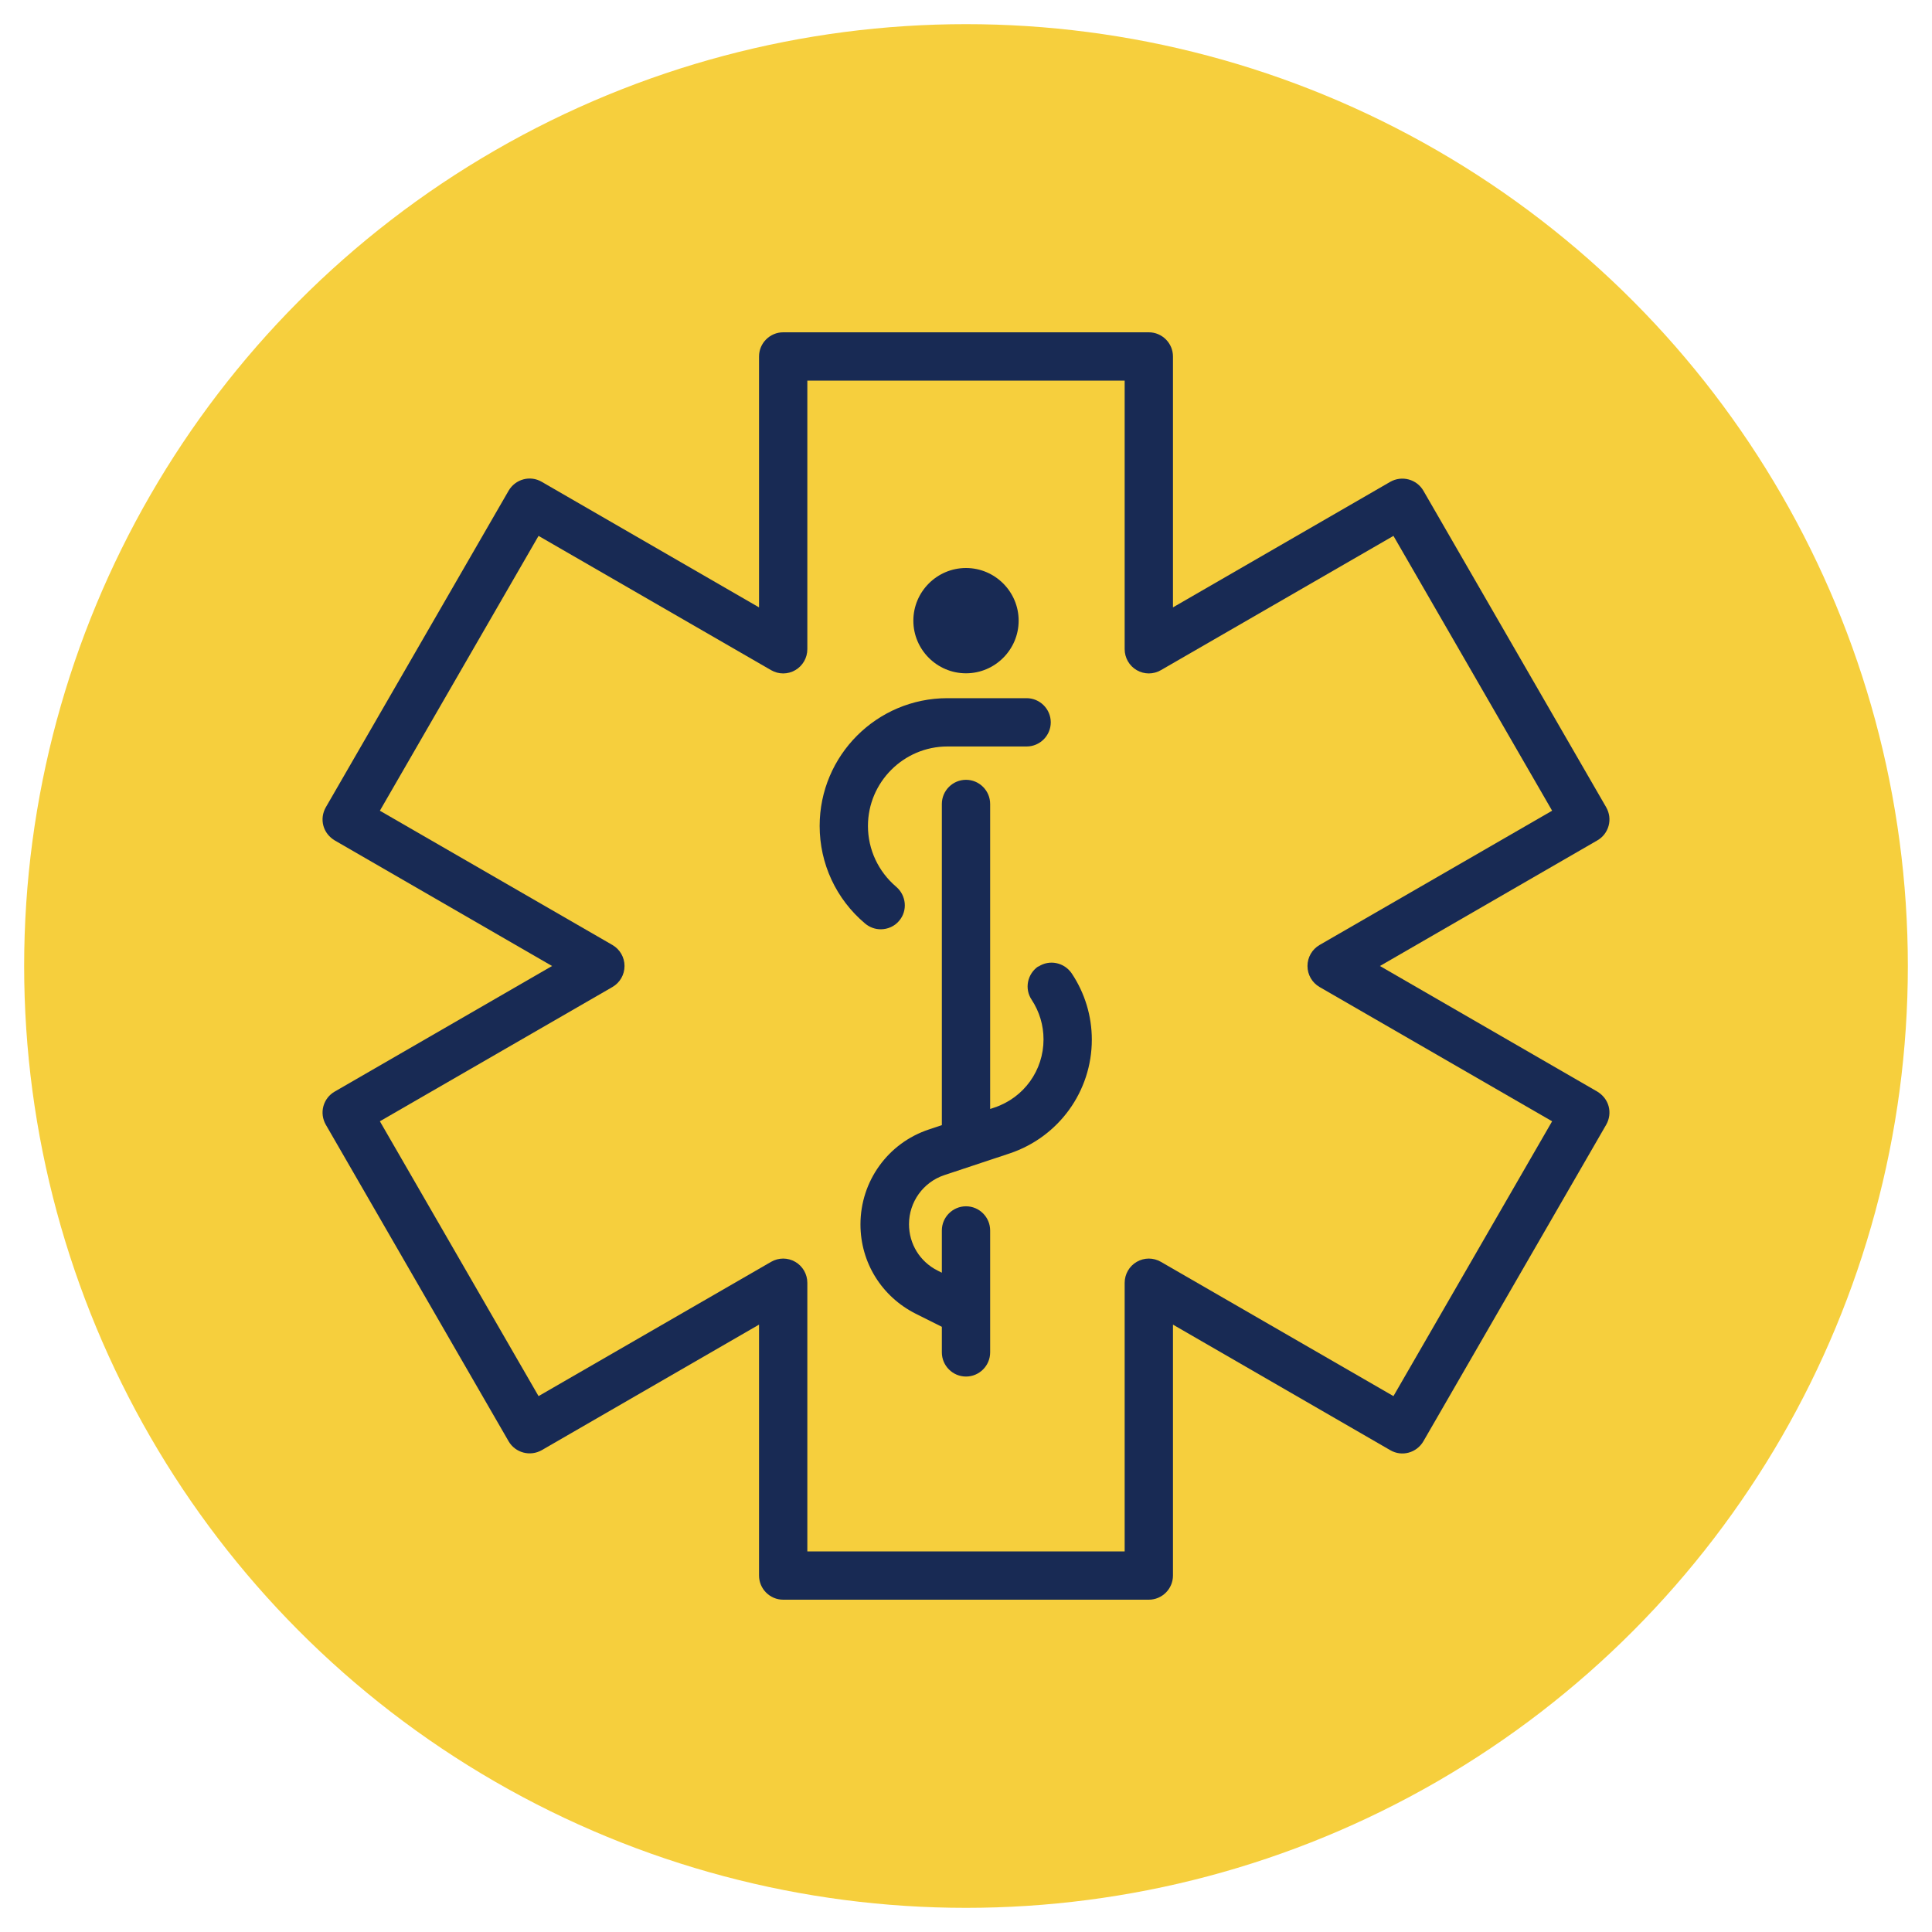
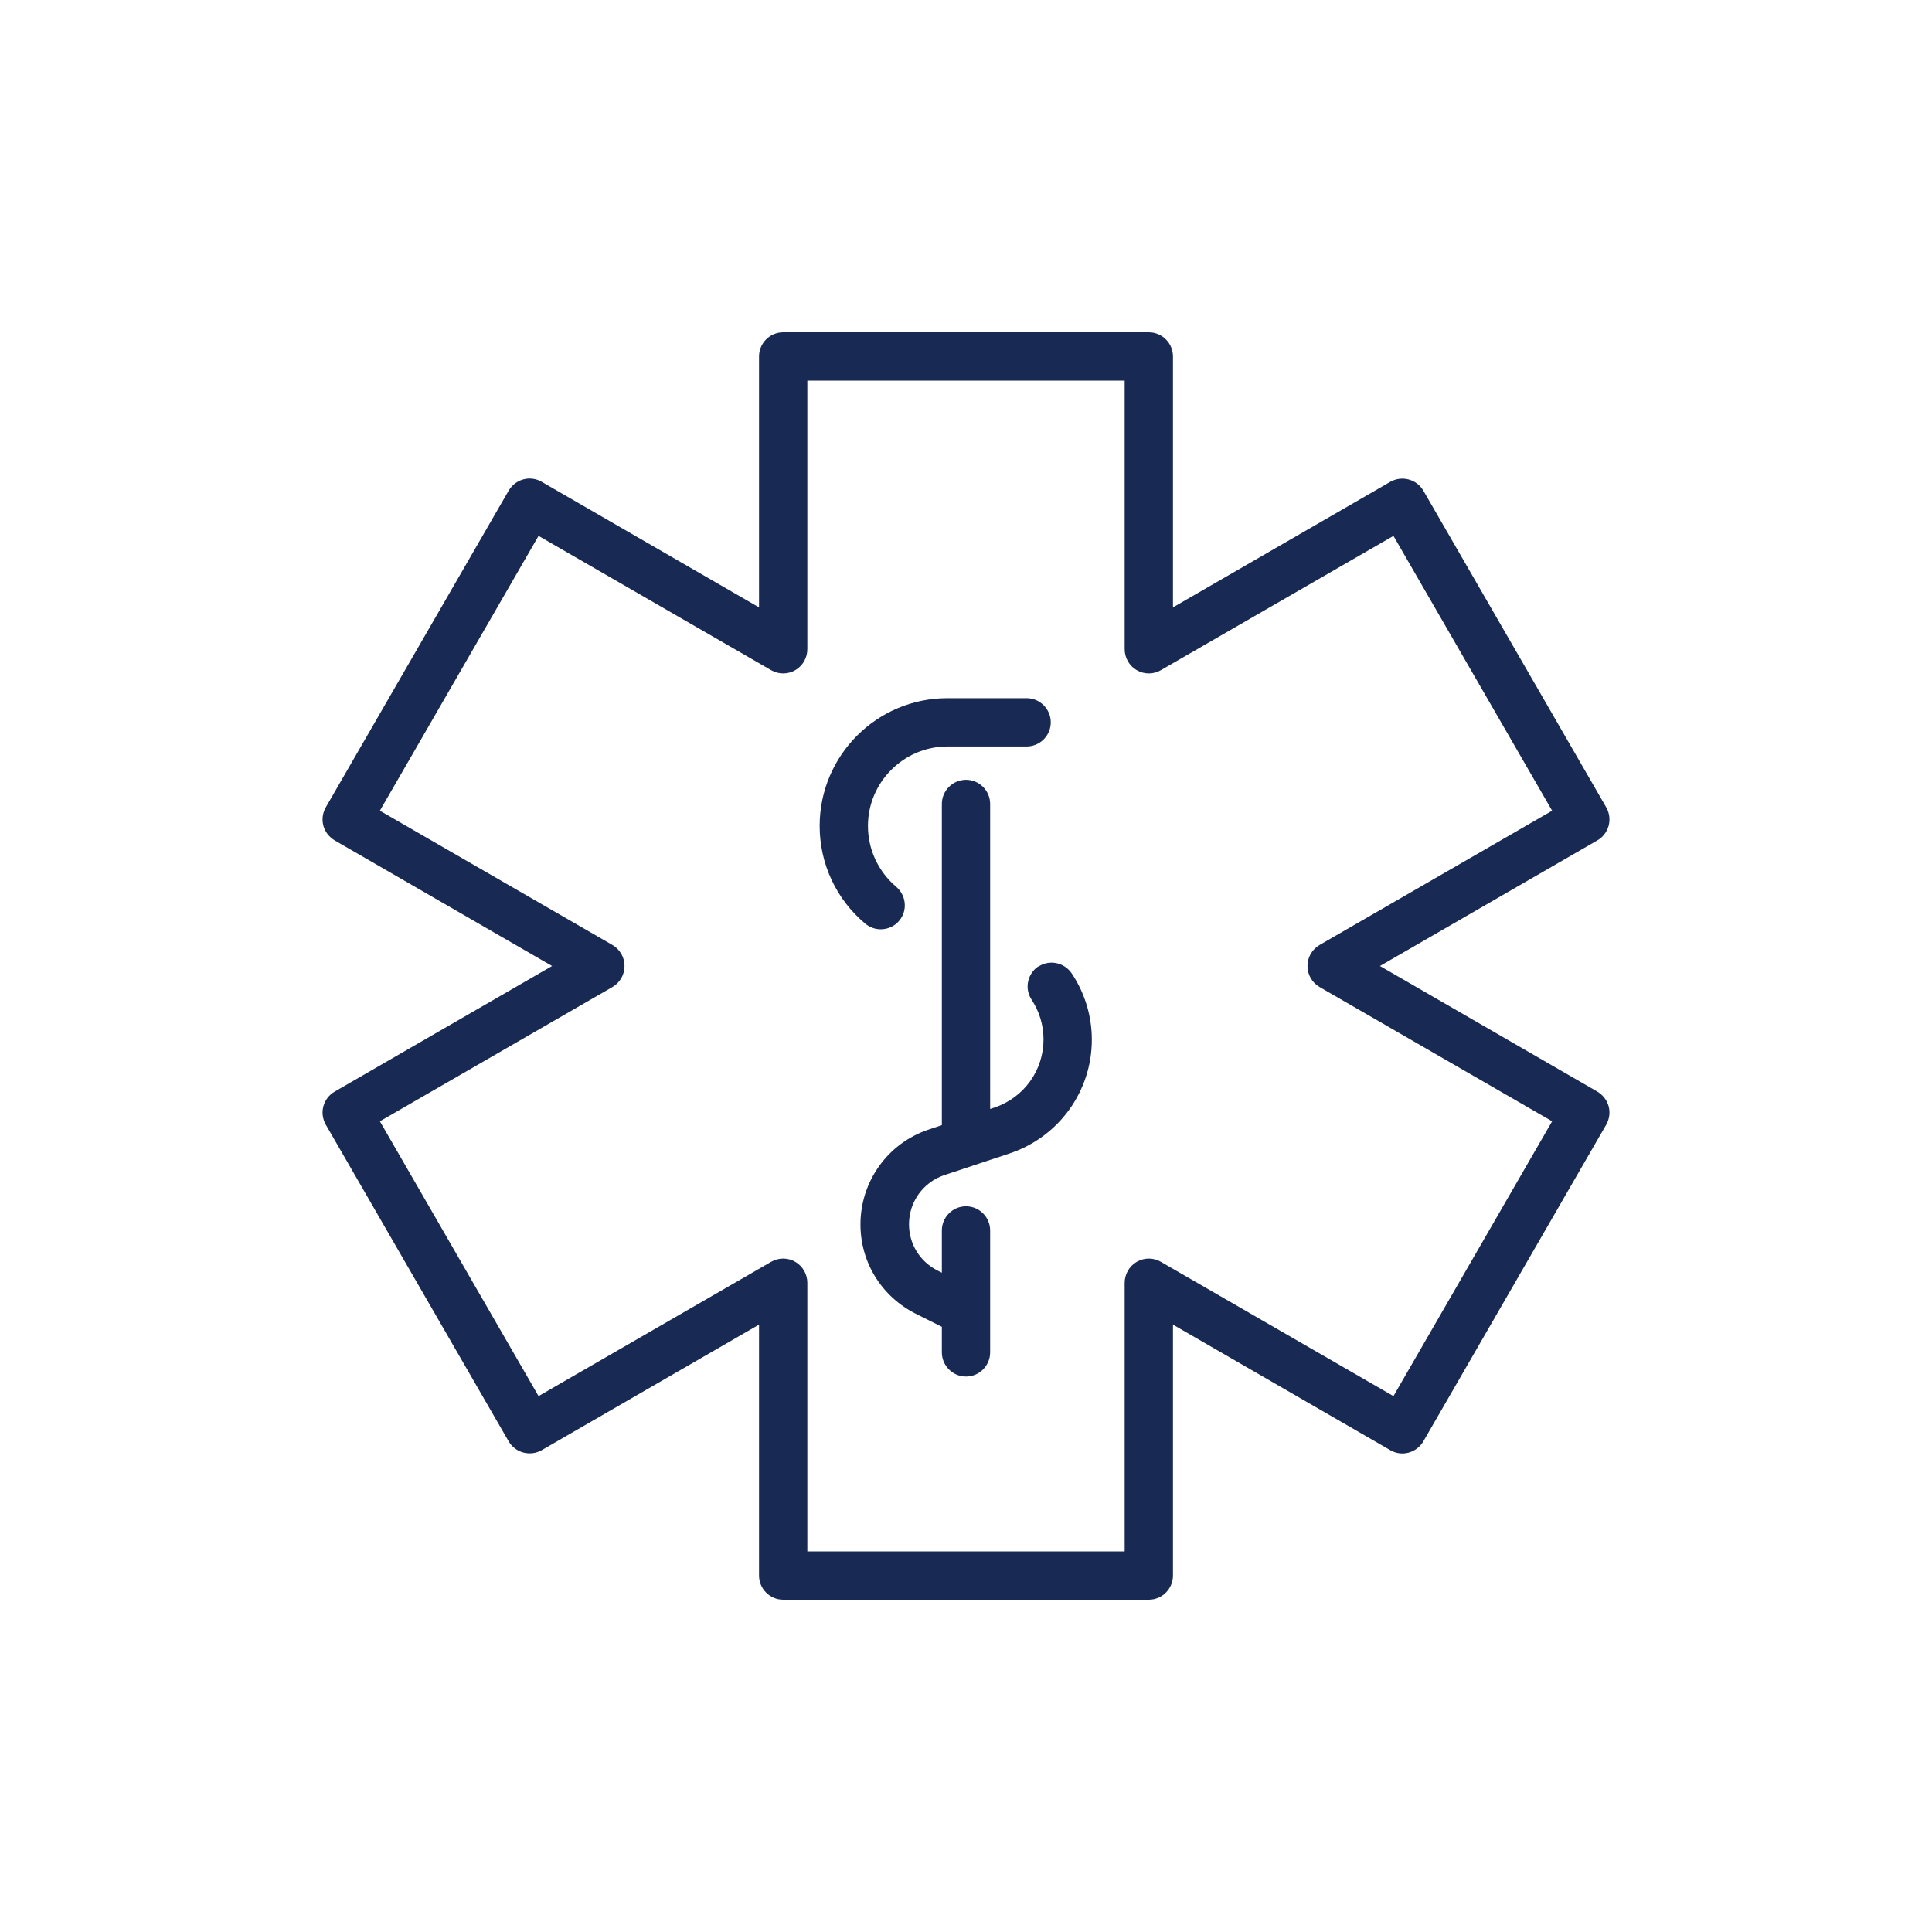
<svg xmlns="http://www.w3.org/2000/svg" id="Layer_1" width="80" height="80" viewBox="0 0 80 80">
  <defs>
    <style>.cls-1{fill:#f6cf3d;}.cls-2{fill:#182a54;}</style>
  </defs>
  <g id="Ellipse_60">
-     <circle class="cls-1" cx="40" cy="40" r="39" />
-   </g>
+     </g>
  <g>
-     <path class="cls-2" d="M40,27.88c1.2,0,2.18-.98,2.18-2.18s-.98-2.18-2.18-2.18-2.18,.98-2.18,2.18,.98,2.18,2.18,2.18Z" />
    <path class="cls-2" d="M43,40.01c-.46,.31-.59,.93-.28,1.39,.32,.49,.49,1.05,.49,1.64,0,1.28-.81,2.41-2.03,2.82l-.18,.06v-12.63c0-.55-.45-1-1-1s-1,.45-1,1v13.3l-.54,.18c-1.69,.56-2.83,2.14-2.83,3.93,0,1.58,.88,2.99,2.29,3.7l1.08,.54v1.06c0,.55,.45,1,1,1s1-.45,1-1v-5.05c0-.55-.45-1-1-1s-1,.45-1,1v1.75l-.18-.09c-.73-.37-1.18-1.1-1.18-1.92,0-.92,.59-1.74,1.46-2.03l2.71-.9c2.03-.68,3.4-2.57,3.4-4.71,0-.98-.29-1.93-.83-2.74-.31-.46-.93-.59-1.39-.28Z" />
    <path class="cls-2" d="M36.47,38.48c.28,0,.57-.12,.76-.35,.36-.42,.3-1.05-.12-1.41-.74-.63-1.17-1.54-1.17-2.52,0-1.81,1.48-3.29,3.29-3.29h3.28c.55,0,1-.45,1-1s-.45-1-1-1h-3.28c-2.92,0-5.29,2.37-5.29,5.29,0,1.56,.68,3.03,1.88,4.04,.19,.16,.42,.24,.65,.24Z" />
    <path class="cls-2" d="M66.14,45.2l-9-5.2,9-5.2c.23-.13,.4-.35,.47-.61,.07-.26,.03-.53-.1-.76l-7.57-13.11c-.28-.48-.89-.64-1.37-.37l-9,5.2V14.76c0-.55-.45-1-1-1h-15.14c-.55,0-1,.45-1,1v10.39l-9-5.2c-.48-.28-1.09-.11-1.37,.37l-7.57,13.11c-.13,.23-.17,.5-.1,.76,.07,.26,.24,.47,.47,.61l9,5.2-9,5.2c-.23,.13-.4,.35-.47,.61-.07,.26-.03,.53,.1,.76l7.57,13.11c.28,.48,.89,.64,1.37,.37l9-5.2v10.39c0,.55,.45,1,1,1h15.14c.55,0,1-.45,1-1v-10.39l9,5.2c.48,.28,1.09,.11,1.37-.37l7.57-13.11c.13-.23,.17-.5,.1-.76-.07-.26-.24-.47-.47-.61Zm-8.44,12.61l-9.63-5.56c-.31-.18-.69-.18-1,0-.31,.18-.5,.51-.5,.87v11.12h-13.14v-11.12c0-.36-.19-.69-.5-.87-.31-.18-.69-.18-1,0l-9.63,5.56-6.57-11.38,9.63-5.56c.31-.18,.5-.51,.5-.87s-.19-.69-.5-.87l-9.63-5.56,6.57-11.38,9.63,5.56c.31,.18,.69,.18,1,0,.31-.18,.5-.51,.5-.87V15.76h13.14v11.12c0,.36,.19,.69,.5,.87,.31,.18,.69,.18,1,0l9.63-5.56,6.57,11.38-9.63,5.56c-.31,.18-.5,.51-.5,.87s.19,.69,.5,.87l9.63,5.56-6.57,11.38Z" />
  </g>
</svg>